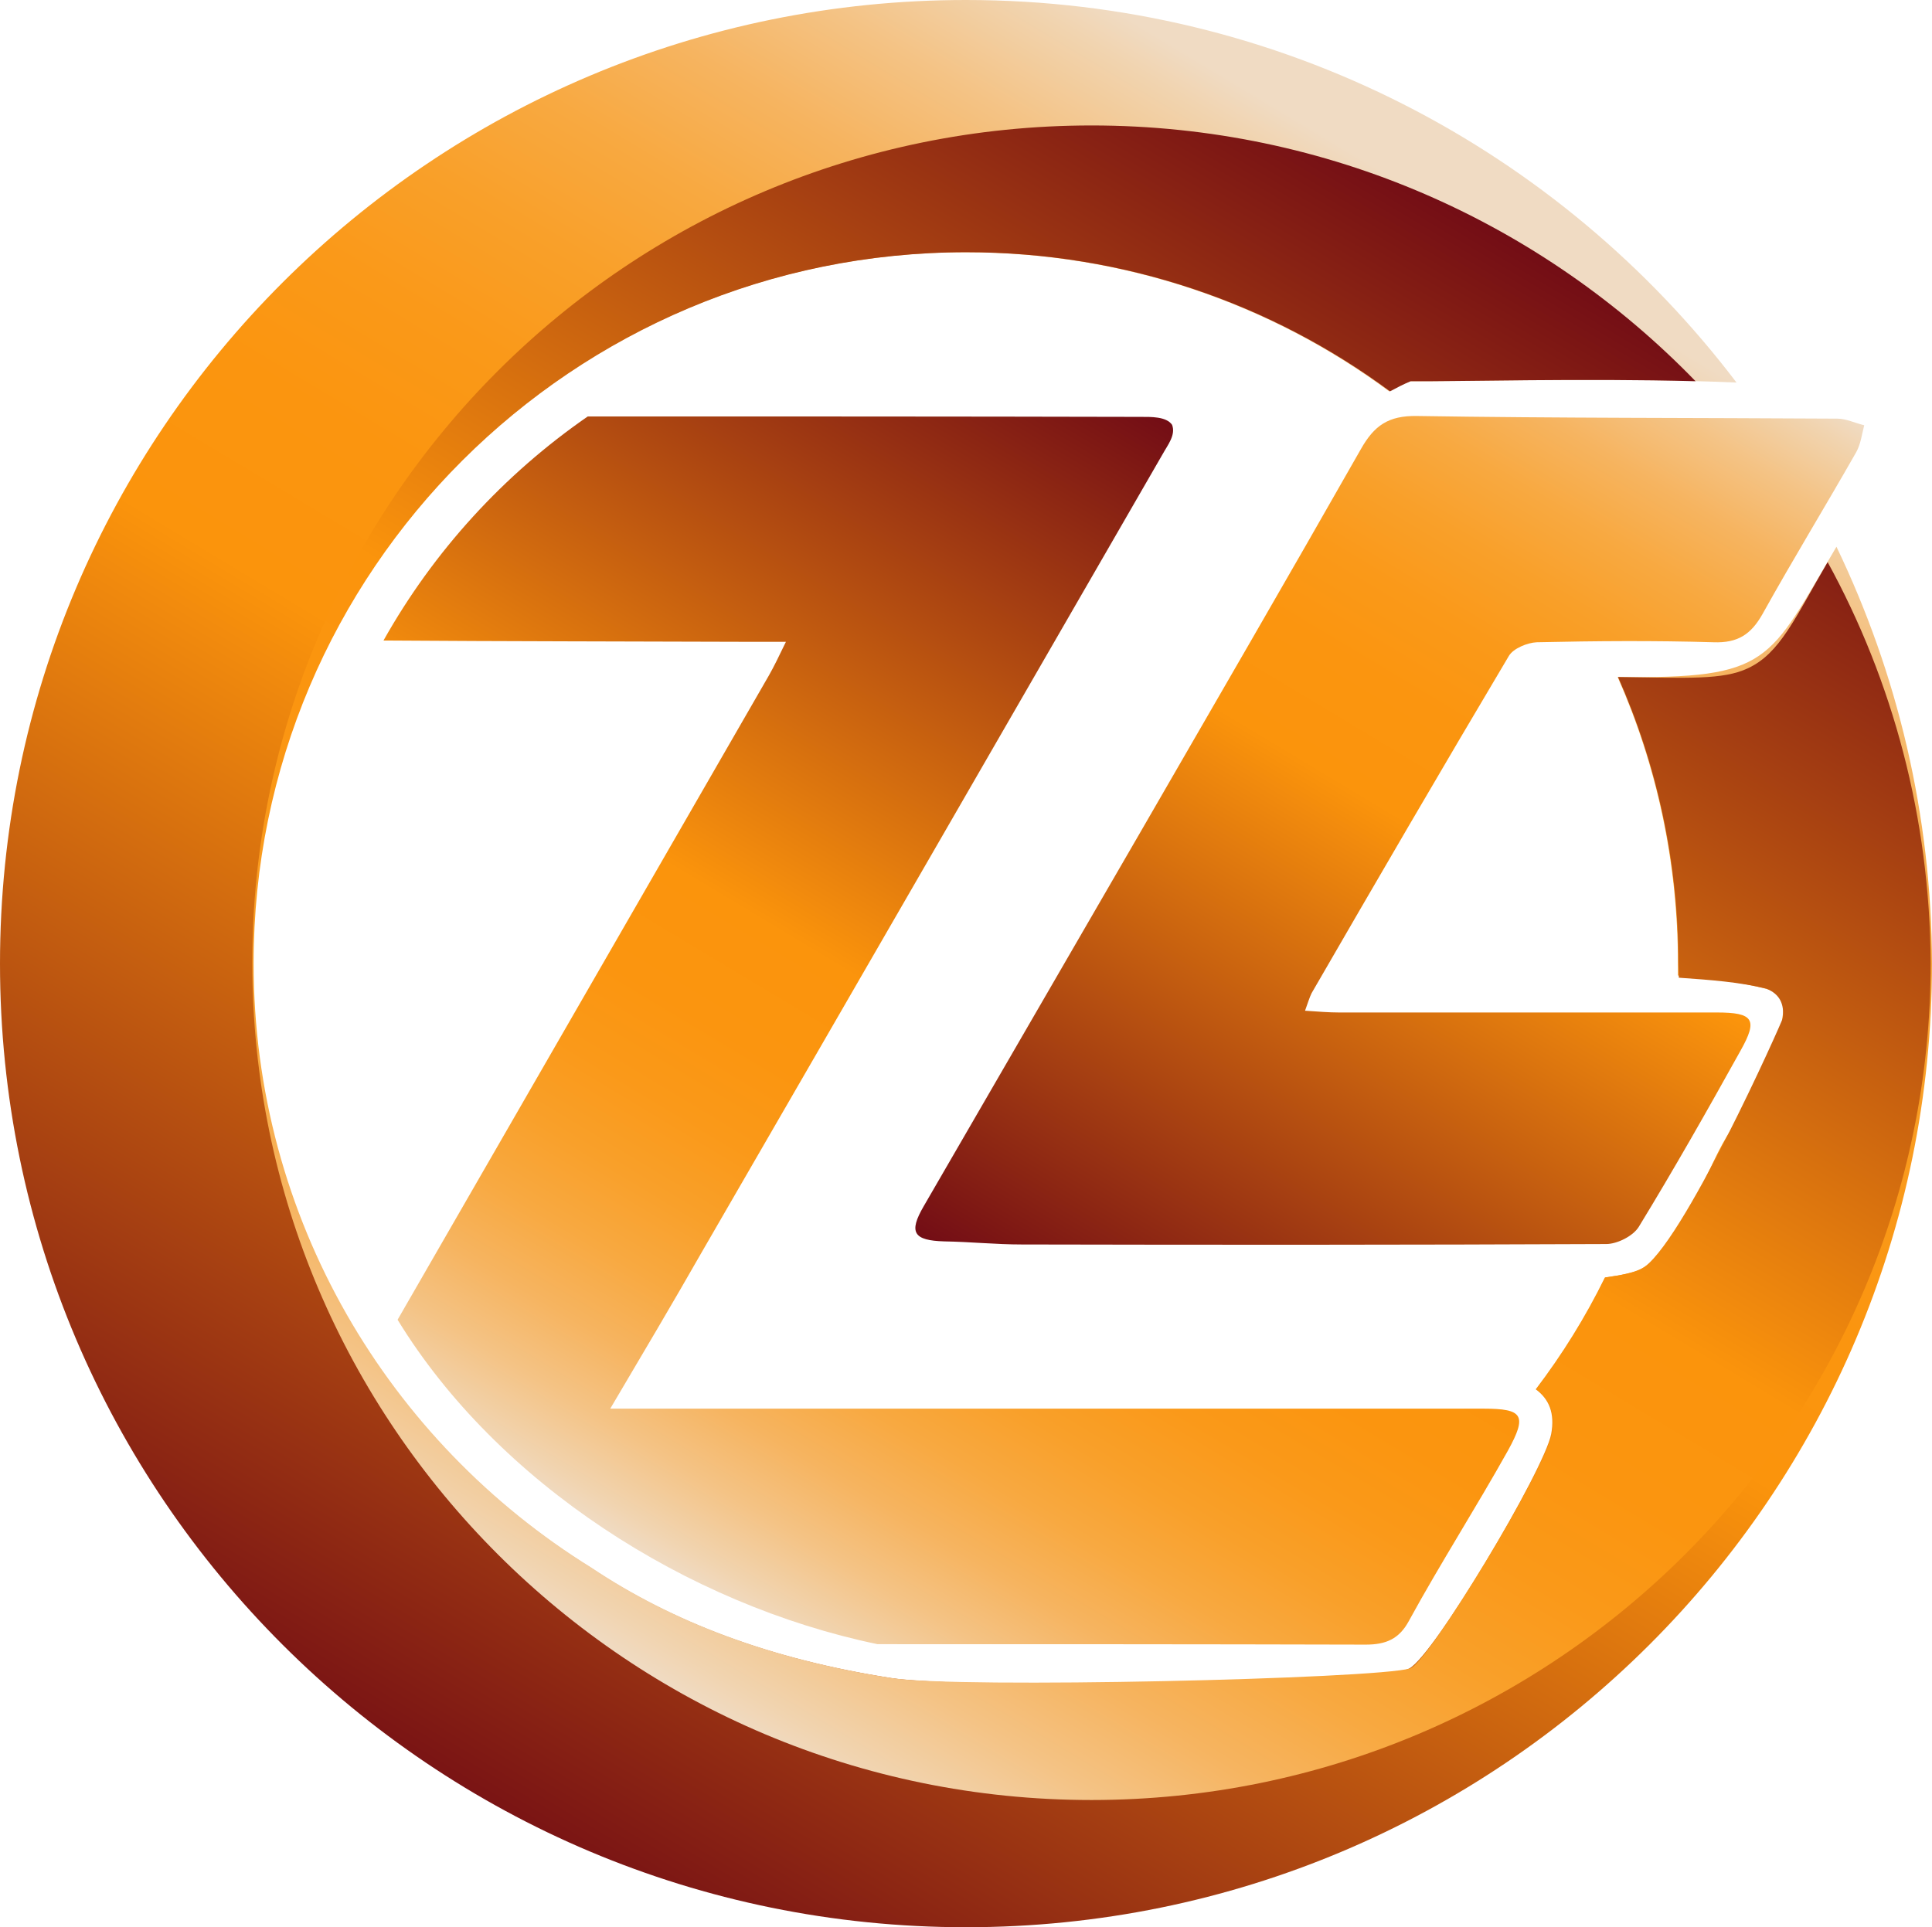
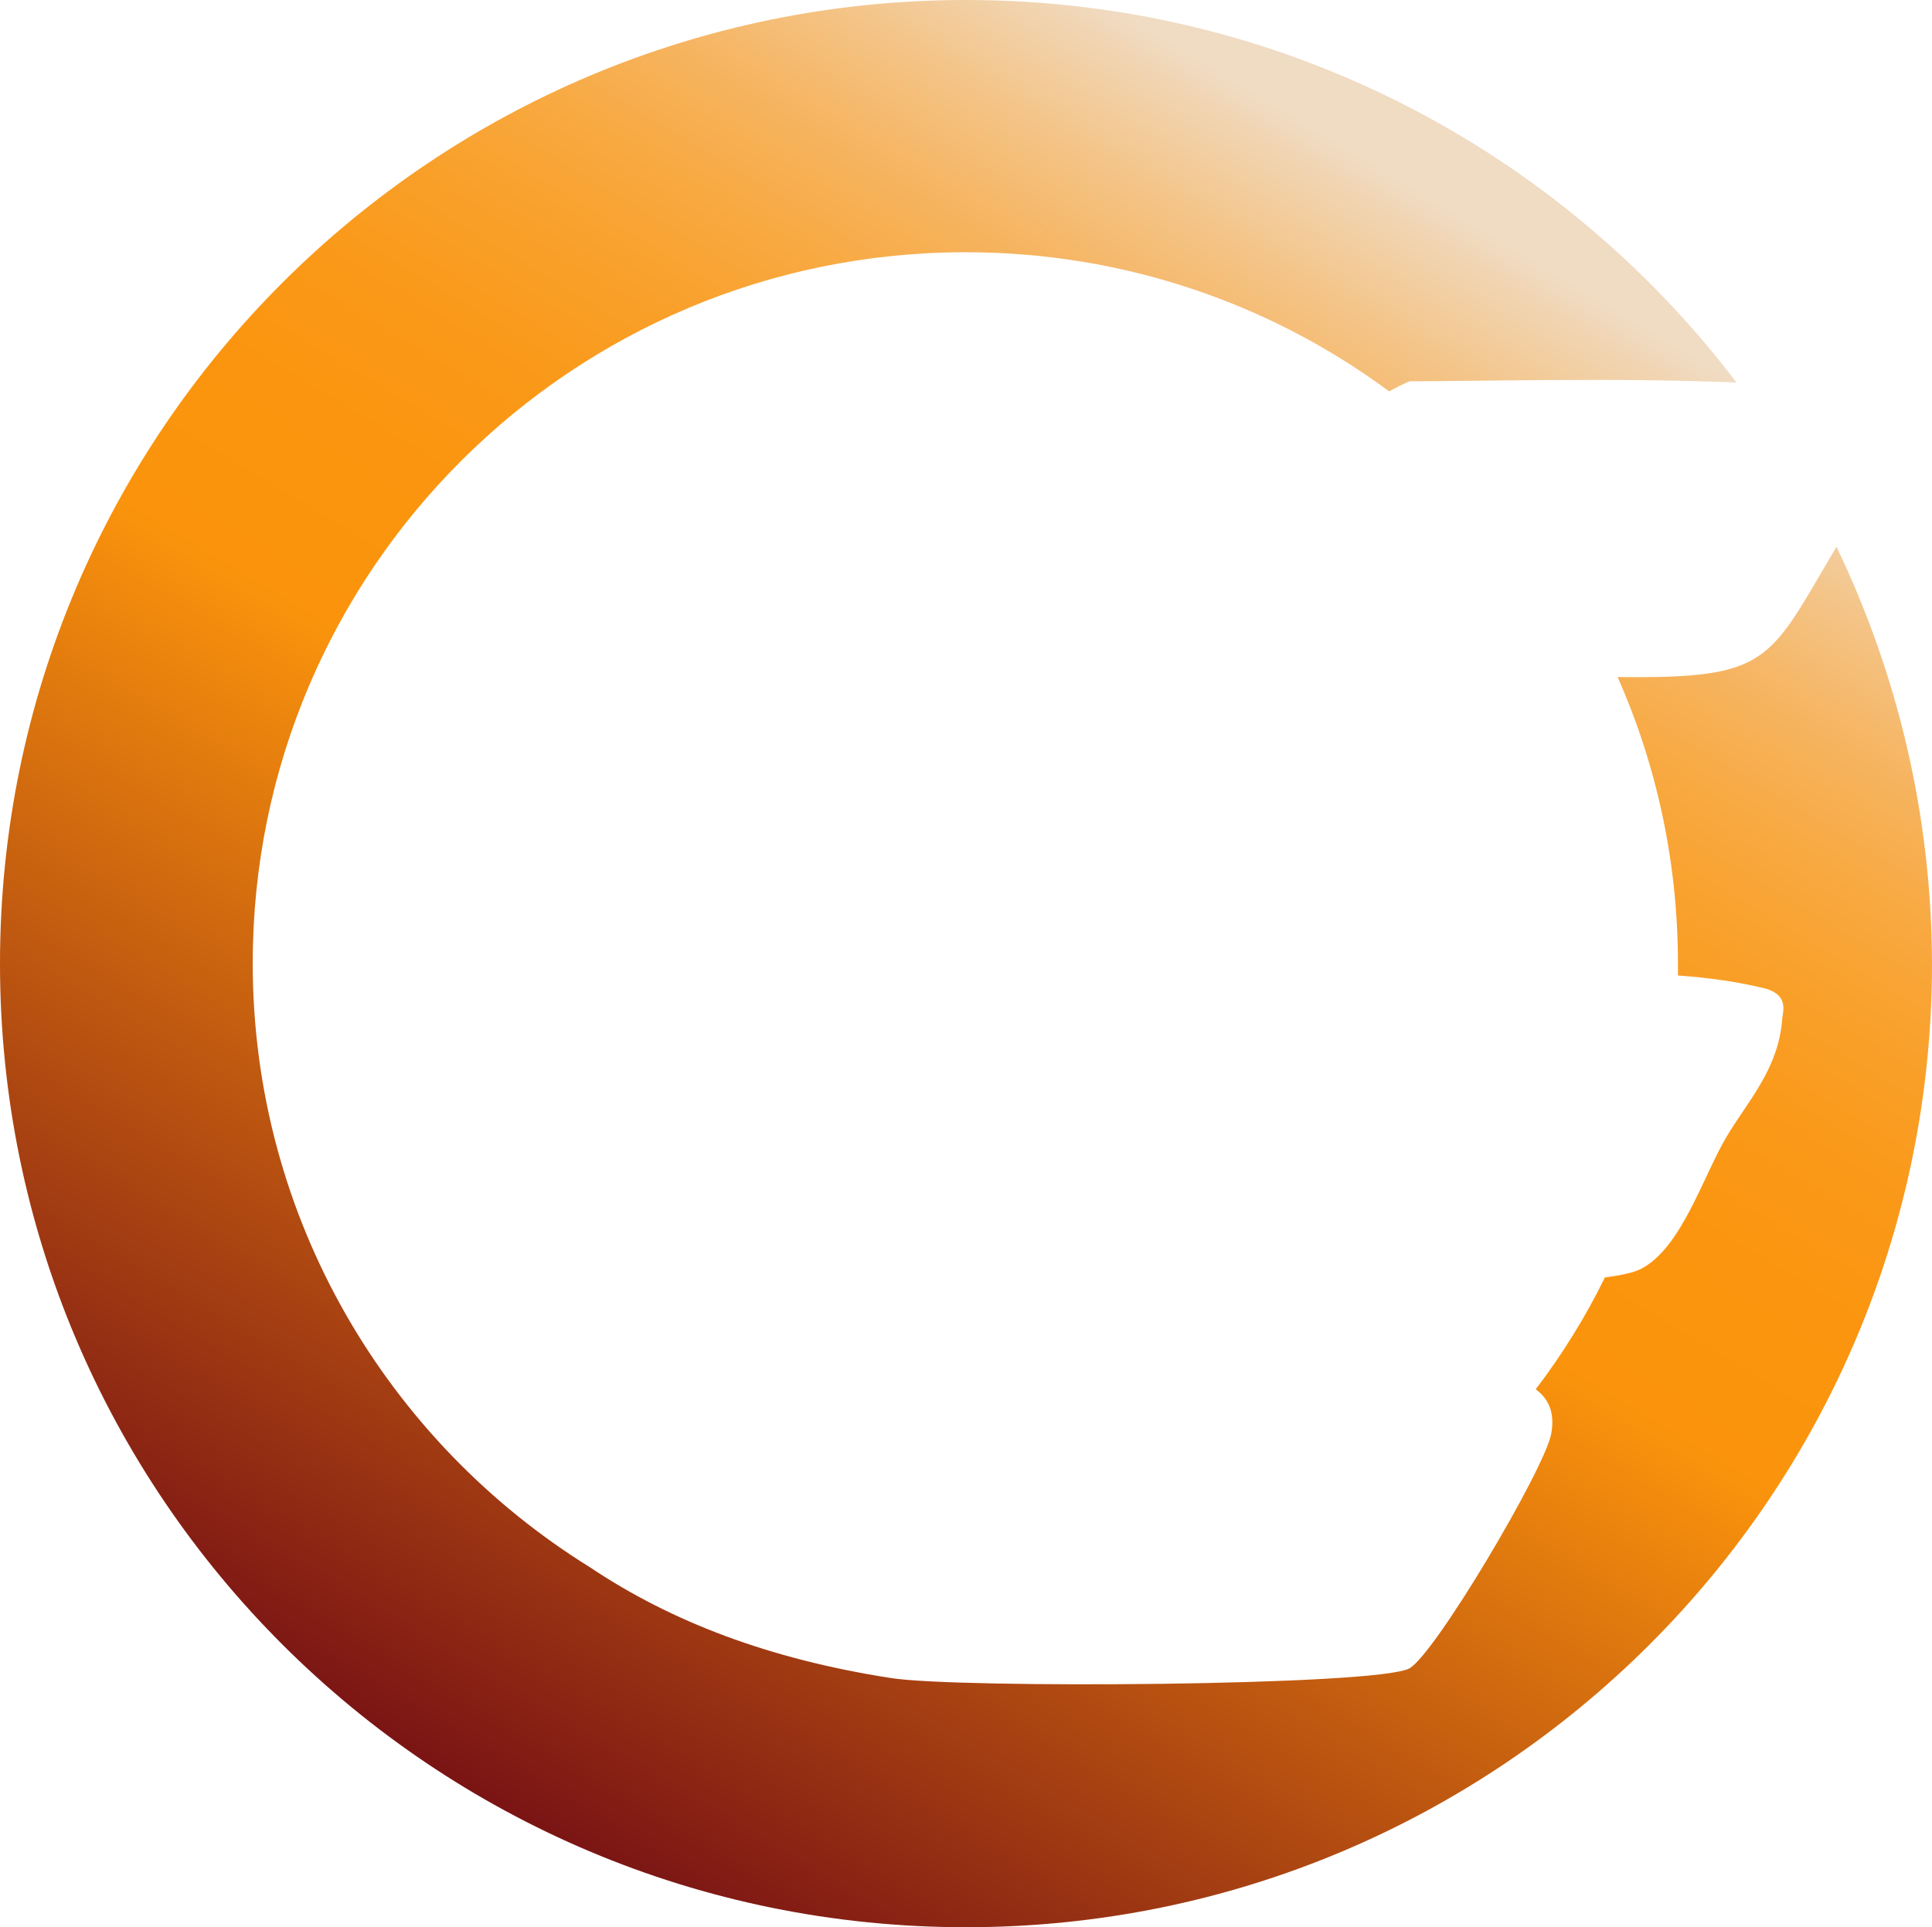
<svg xmlns="http://www.w3.org/2000/svg" width="438.8" height="437.8" viewBox="0 0 438.8 437.8" fill="none">
  <path d="M417.1 124.2C401.6 150.4 402.2 154.2 367.4 153.8C376.2 173.7 381.1 195.7 381.1 218.9C381.1 219.8 381.1 220.7 381.1 221.6C388.3 222.1 395.1 223.1 401.1 224.6C405.7 226 405.2 228.9 404.8 231.3C404 242.9 396.8 250.3 392.1 258.3C386.8 267.2 381.9 283.6 372.6 288.3C371 289.1 368.2 289.7 364.5 290.2C360.1 299.2 354.8 307.7 348.8 315.6C351.8 317.8 353.2 321 352.3 325.8C350.7 333.9 325.9 375.8 320.1 379C312.8 383 217.5 383.6 202.4 381.2C174.7 376.9 152.5 368.4 134.1 356.1C88.1 327.6 57.4 276.8 57.4 218.8C57.4 129.6 129.9 57.3 219.3 57.3C255.3 57.3 288.6 69 315.5 88.9C317 88.1 318.5 87.3 320.2 86.6C331.5 86.7 366.9 85.7 394.4 86.9C354.3 34.1 290.9 0 219.4 0C98.2 0 0 98 0 218.9C0 339.8 98.2 437.8 219.4 437.8C340.6 437.8 438.8 339.8 438.8 218.9C438.7 185 430.9 152.9 417.1 124.2Z" fill="url(#linear_fill_Rdzf2gPQcAvXBlaW_AiFy)">
- </path>
-   <path d="M415.1 127.7C407.6 140.5 404.3 148.4 397 151.8C391.3 154.5 383.3 154 367.5 153.8C376.3 173.7 381.2 195.7 381.2 218.9C381.2 219.8 381.3 221.2 381.3 222.1C388.5 222.6 395.2 223.1 401.2 224.6C404.2 225.8 405.3 228.1 404.9 231.3C404.9 231.8 381.7 283.8 372.7 288.3C371.1 289.1 368.3 289.7 364.6 290.2C360.2 299.2 354.9 307.7 349 315.6C351.9 317.8 353.4 321 352.5 325.8C350.9 333.9 324.2 377.9 320.3 379C312.3 381.4 217.7 383.6 202.6 381.2C174.9 376.9 152.7 368.4 134.3 356.1C88.3 327.6 57.6 276.8 57.6 218.8C57.6 129.6 130.1 57.3 219.5 57.3C255.5 57.3 288.8 69 315.7 88.9C317.2 88.1 318.7 87.3 320.4 86.6C330.5 86.7 359.5 85.9 385.1 86.6C350.4 50.8 301.8 28.5 247.9 28.5C142.6 28.5 57.3 113.7 57.3 218.7C57.3 323.7 142.7 408.9 247.9 408.9C353.1 408.9 438.5 323.7 438.5 218.7C438.3 185.7 429.9 154.7 415.1 127.7Z" fill="url(#linear_fill_HEVivQdU0W8rYXcELNqXw)">
- </path>
-   <path d="M417.3 95.1C385.5 94.9 353.6 95 321.8 94.5C315.3 94.4 312.1 96.7 309.1 102C292.5 131.2 275.6 160.3 258.8 189.4C242.5 217.6 226.1 245.8 209.8 274C206.3 280 207.5 281.8 214.5 282C220.4 282.1 226.2 282.7 232.1 282.7C276.3 282.8 320.6 282.8 364.8 282.6C367.3 282.6 370.9 280.8 372.2 278.7C380.2 265.6 387.8 252.2 395.3 238.7C399.3 231.6 398.3 230 389.9 230C361.3 230 332.7 230 304.1 230C301.8 230 299.4 229.8 296.4 229.6C297.1 227.7 297.4 226.6 297.9 225.6C312.7 200 327.6 174.4 342.7 149C343.7 147.3 346.9 146 349 145.9C362.4 145.6 375.8 145.5 389.2 145.9C394.7 146.1 397.7 144.1 400.3 139.5C407.2 127.1 414.6 115 421.6 102.7C422.6 100.9 422.9 98.6 423.4 96.6C421.3 96.1 419.3 95.1 417.3 95.1Z" fill="url(#linear_fill_Y-KGW7CDSPttdtbZz2_6Y)">
- </path>
-   <path d="M337 320C273.5 320 210 320 146.5 320C144.2 320 142 320 138.6 320C146.1 307.3 152.8 296 159.3 284.6C194.3 224.1 229.2 163.6 264.1 103.1C265.2 101.1 267.1 98.8 266.2 96.5C264.9 94.6 261.4 94.7 259 94.7C217.2 94.6 175.3 94.6 133.5 94.6C114.4 107.8 98.5 125.2 87.1 145.5C114.9 145.7 142.7 145.7 170.5 145.8C172.7 145.8 174.9 145.8 178.5 145.8C176.8 149.3 175.8 151.4 174.6 153.5C146.5 202.3 118.4 251 90.3 299.8C113 336.9 156 364.5 199.3 373.5C238.4 373.5 271.2 373.5 310.2 373.6C314.8 373.6 317.8 372.3 320 368.2C327.1 355.2 335.3 342.4 342.5 329.5C346.9 321.5 345.9 320 337 320Z" fill="url(#linear_fill_dJpY1J4FCqEHcPr8T8JEL)">
</path>
  <defs>
    <linearGradient id="linear_fill_Rdzf2gPQcAvXBlaW_AiFy" x1="323.955" y1="44.655" x2="100.427" y2="416.669" gradientUnits="userSpaceOnUse">
      <stop offset="0" stop-color="#F0DBC3" />
      <stop offset="0.021" stop-color="#F1D4B0" />
      <stop offset="0.076" stop-color="#F4C385" />
      <stop offset="0.133" stop-color="#F6B460" />
      <stop offset="0.193" stop-color="#F8A941" />
      <stop offset="0.255" stop-color="#F9A02A" />
      <stop offset="0.321" stop-color="#FA9919" />
      <stop offset="0.394" stop-color="#FB950F" />
      <stop offset="0.486" stop-color="#FB940C" />
      <stop offset="1" stop-color="#730D15" />
    </linearGradient>
    <linearGradient id="linear_fill_HEVivQdU0W8rYXcELNqXw" x1="345.652" y1="55.561" x2="149.584" y2="381.872" gradientUnits="userSpaceOnUse">
      <stop offset="0" stop-color="#730D15" />
      <stop offset="0.514" stop-color="#FB940C" />
      <stop offset="0.606" stop-color="#FB950F" />
      <stop offset="0.679" stop-color="#FA9919" />
      <stop offset="0.745" stop-color="#F9A02A" />
      <stop offset="0.807" stop-color="#F8A941" />
      <stop offset="0.867" stop-color="#F6B460" />
      <stop offset="0.924" stop-color="#F4C385" />
      <stop offset="0.979" stop-color="#F1D4B0" />
      <stop offset="1" stop-color="#F0DBC3" />
    </linearGradient>
    <linearGradient id="linear_fill_Y-KGW7CDSPttdtbZz2_6Y" x1="403.83" y1="84.982" x2="265.59" y2="315.052" gradientUnits="userSpaceOnUse">
      <stop offset="0" stop-color="#F0DBC3" />
      <stop offset="0.021" stop-color="#F1D4B0" />
      <stop offset="0.076" stop-color="#F4C385" />
      <stop offset="0.133" stop-color="#F6B460" />
      <stop offset="0.193" stop-color="#F8A941" />
      <stop offset="0.255" stop-color="#F9A02A" />
      <stop offset="0.321" stop-color="#FA9919" />
      <stop offset="0.394" stop-color="#FB950F" />
      <stop offset="0.486" stop-color="#FB940C" />
      <stop offset="1" stop-color="#730D15" />
    </linearGradient>
    <linearGradient id="linear_fill_dJpY1J4FCqEHcPr8T8JEL" x1="291.109" y1="111.124" x2="145.944" y2="352.719" gradientUnits="userSpaceOnUse">
      <stop offset="0" stop-color="#730D15" />
      <stop offset="0.514" stop-color="#FB940C" />
      <stop offset="0.606" stop-color="#FB950F" />
      <stop offset="0.679" stop-color="#FA9919" />
      <stop offset="0.745" stop-color="#F9A02A" />
      <stop offset="0.807" stop-color="#F8A941" />
      <stop offset="0.867" stop-color="#F6B460" />
      <stop offset="0.924" stop-color="#F4C385" />
      <stop offset="0.979" stop-color="#F1D4B0" />
      <stop offset="1" stop-color="#F0DBC3" />
    </linearGradient>
  </defs>
</svg>